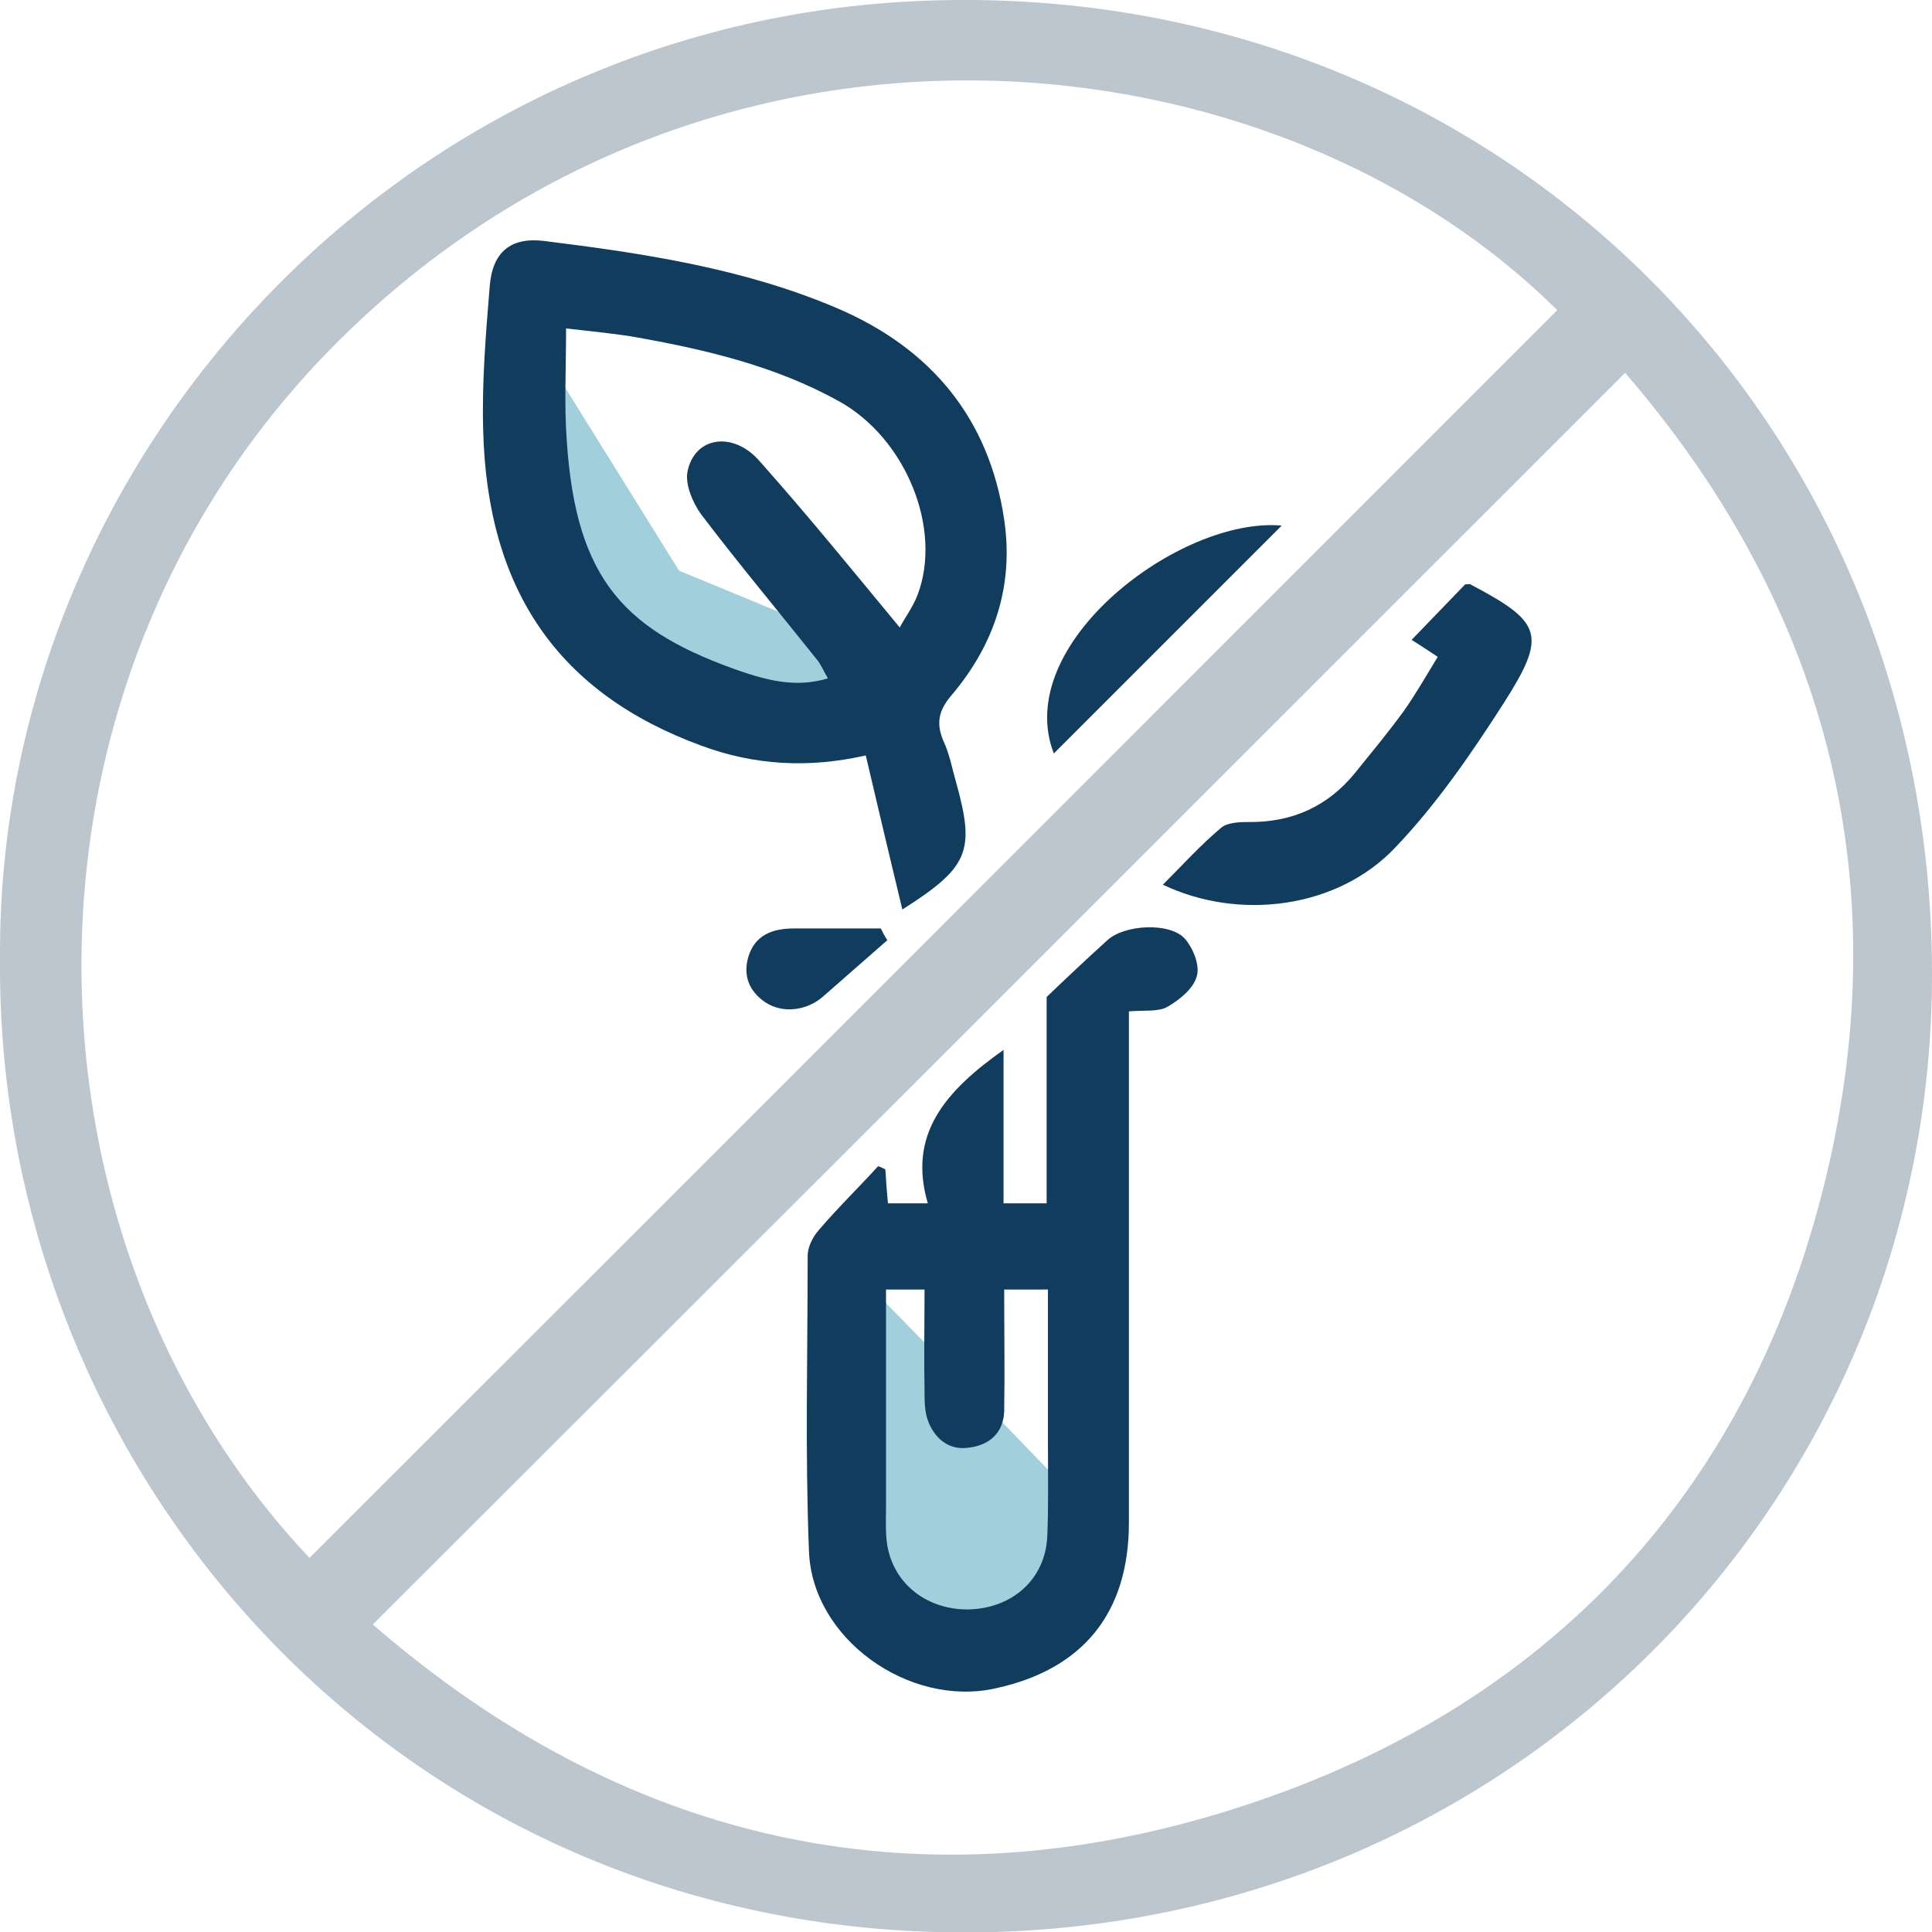
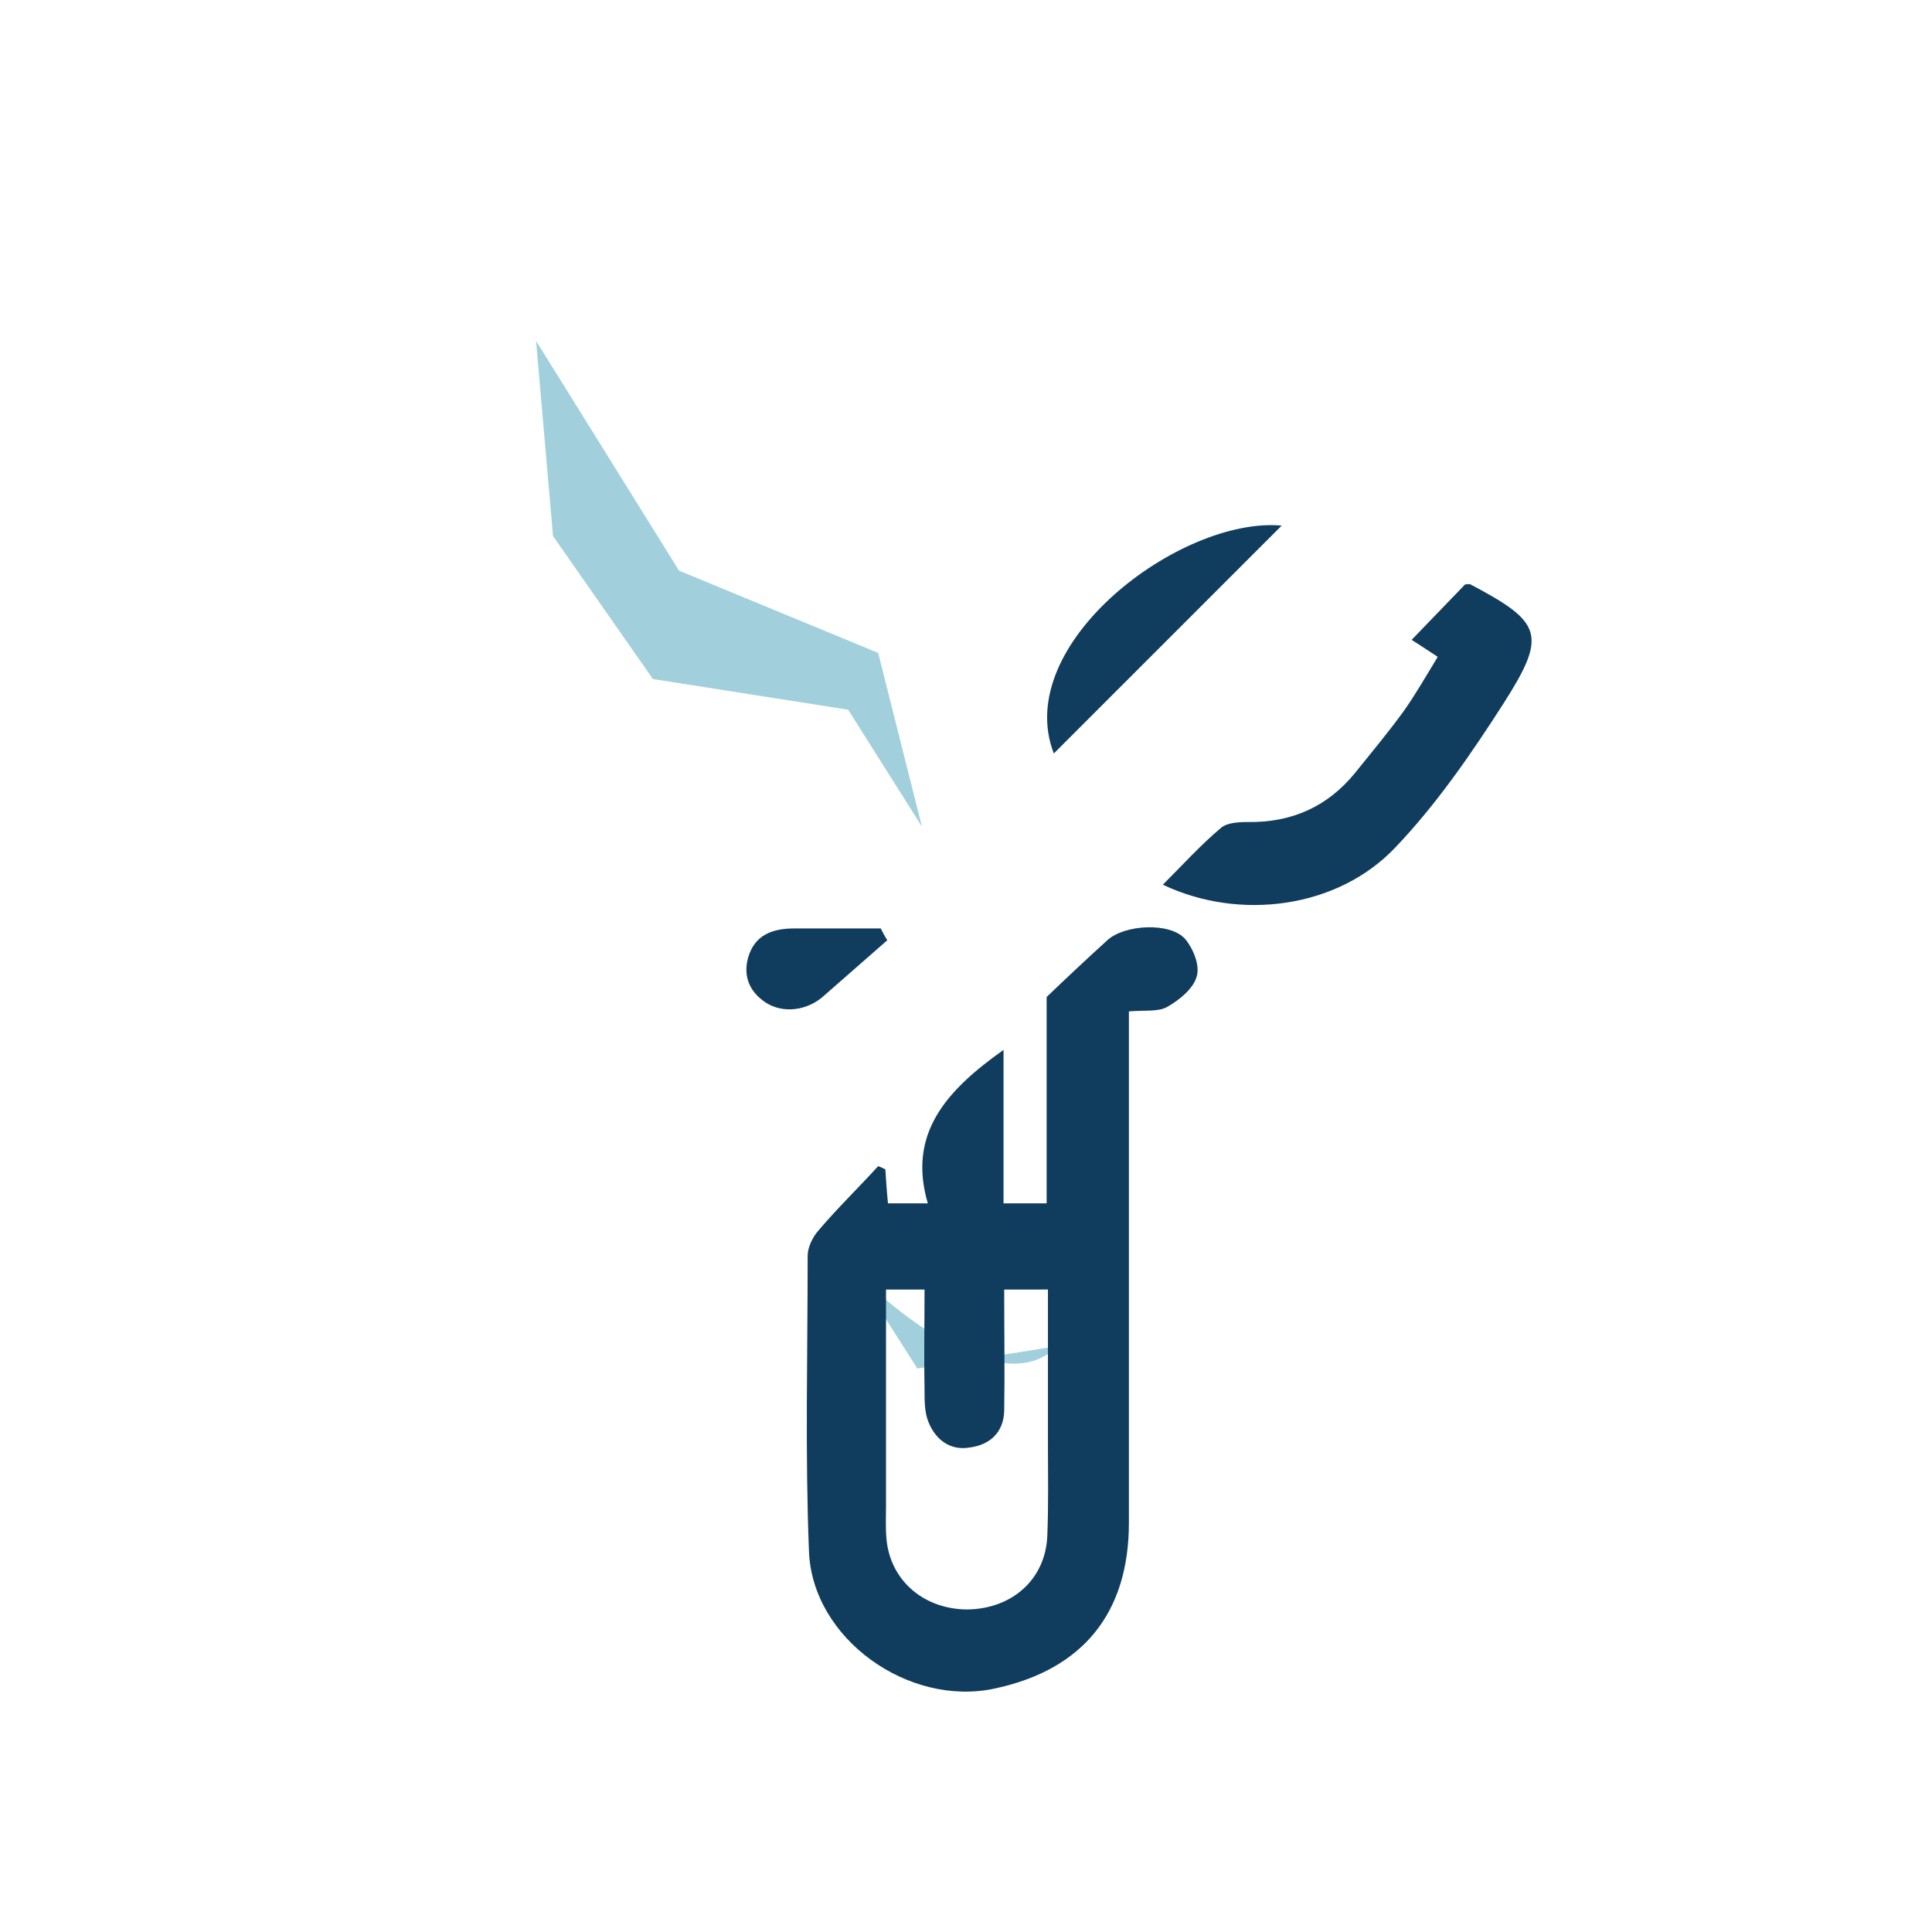
<svg xmlns="http://www.w3.org/2000/svg" version="1.1" id="Layer_1" x="0px" y="0px" viewBox="0 0 295.9 295.9" style="enable-background:new 0 0 295.9 295.9;" xml:space="preserve">
  <style type="text/css">
	.st0{fill:#F0F5F9;}
	.st1{fill:#B1BBC3;}
	.st2{fill:#FFFFFF;}
	.st3{opacity:0.44;}
	.st4{opacity:0.44;fill:url(#SVGID_3_);}
	.st5{fill:url(#SVGID_4_);}
	.st6{fill:url(#SVGID_5_);}
	.st7{fill:#F0F1F2;}
	.st8{fill:url(#SVGID_6_);}
	.st9{fill:#CBD0D4;}
	.st10{opacity:0.88;fill:#00616A;}
	.st11{fill:#D2802D;}
	.st12{fill:#198094;}
	.st13{fill:#0E808F;}
	.st14{fill:#0B3160;}
	.st15{fill:#158092;}
	.st16{fill:#0D3261;}
	.st17{fill:#118091;}
	.st18{fill:#0E3361;}
	.st19{fill:#0C808F;}
	.st20{fill:#0A305E;}
	.st21{fill:#0F3463;}
	.st22{fill:#0F8090;}
	.st23{fill:#0E3362;}
	.st24{fill:#092E5E;}
	.st25{fill:#143866;}
	.st26{fill:#A91836;}
	.st27{fill:#062D5D;}
	.st28{fill:#07808E;}
	.st29{fill:#103C5E;}
	.st30{fill:none;stroke:#D2802D;stroke-width:2;stroke-miterlimit:10;}
	.st31{fill:none;stroke:#FFFFFF;stroke-miterlimit:10;}
	.st32{opacity:0.19;fill:#103C5E;}
	.st33{opacity:0.38;fill:url(#SVGID_19_);}
	.st34{fill:none;stroke:#FFFFFF;stroke-width:2;stroke-miterlimit:10;}
	.st35{fill:#0080A1;}
	.st36{fill:url(#SVGID_20_);}
	.st37{clip-path:url(#SVGID_22_);}
	.st38{opacity:0.65;fill:url(#SVGID_25_);}
	.st39{fill:#7ABDCE;}
	.st40{fill:url(#SVGID_28_);}
	.st41{fill:url(#SVGID_29_);}
	.st42{clip-path:url(#SVGID_31_);}
	.st43{opacity:0.65;fill:url(#SVGID_34_);}
	.st44{fill:none;stroke:#0080A1;stroke-miterlimit:10;}
	.st45{opacity:0.44;fill:url(#SVGID_41_);}
	.st46{fill:#00616A;}
	.st47{fill:#DD802D;}
	.st48{fill:#7A7D80;}
	.st49{fill:#BCC6CE;}
	.st50{fill:#58230F;}
	.st51{fill:#83BC4E;}
	.st52{fill:#292728;}
	.st53{fill:#292627;}
	.st54{fill:#2A2728;}
	.st55{fill:#2A2829;}
	.st56{fill:#82BB4C;}
	.st57{fill:#C22240;}
	.st58{fill:#82BC4D;}
	.st59{fill:#D1E8EE;}
	.st60{fill:url(#SVGID_64_);}
	.st61{clip-path:url(#SVGID_66_);}
	.st62{opacity:0.65;fill:url(#SVGID_69_);}
	.st63{opacity:0.44;fill:url(#SVGID_72_);}
	.st64{opacity:0.2;fill:#0080A1;}
	.st65{fill:none;stroke:#103C5E;stroke-width:2;stroke-miterlimit:10;}
	.st66{stroke:#000000;stroke-width:5;stroke-miterlimit:10;}
	.st67{stroke:#000000;stroke-width:8;stroke-miterlimit:10;}
	.st68{fill:none;stroke:#FF00FF;stroke-width:8;stroke-miterlimit:10;}
	.st69{fill:none;stroke:#000000;stroke-width:8;stroke-miterlimit:10;}
	.st70{fill:none;stroke:#000000;stroke-width:14;stroke-miterlimit:10;}
	.st71{fill:none;stroke:#000000;stroke-width:15;stroke-miterlimit:10;}
	.st72{fill:none;stroke:#000000;stroke-width:15;stroke-miterlimit:10;stroke-dasharray:15.573,15.573;}
	.st73{fill:#A1D0DC;}
</style>
  <g>
-     <path class="st73" d="M131.2,195c0,2,0,43.8,0,43.8l9.3,14.6l20.6-3.3c0,0,7.3-15.9,6-17.9C165.8,230.2,131.2,195,131.2,195z" />
+     <path class="st73" d="M131.2,195l9.3,14.6l20.6-3.3c0,0,7.3-15.9,6-17.9C165.8,230.2,131.2,195,131.2,195z" />
    <polygon class="st73" points="82.1,52.2 84.7,82.1 100,104 129.9,108.7 141.2,126.6 134.5,100 104,87.4  " />
    <g id="l4o6FM.tif_3_">
      <g>
-         <path class="st49" d="M0,146.7C-0.4,70.3,60.9,3,142,0.1C227.9-3,295.8,63.3,295.9,149c0.1,79.3-62.2,144.4-143.4,146.9     C64.1,298.5-0.7,227.9,0,146.7z M248.9,57.1c-64.1,64.1-127.7,127.7-191.8,191.7c38,33,82.2,43.4,130.1,28.8     c50.2-15.3,82.6-50.2,93.5-101.9C290,131.3,278.4,91.3,248.9,57.1z M47.4,238.6c63.9-63.8,127.5-127.5,191.1-191.1     c-43.3-42.9-128-51.9-185.1,3.2C-1.4,103.5,1.1,189.6,47.4,238.6z" />
        <path class="st29" d="M135.6,179.1c0.1,1.6,0.2,3.2,0.4,5.2c1.8,0,3.5,0,6.1,0c-3.1-10.6,2.7-17.2,11.6-23.5c0,8.2,0,15.7,0,23.5     c2.8,0,4.5,0,6.6,0c0-10.3,0-20.5,0-31.6c2.7-2.6,6-5.7,9.3-8.7c2.6-2.4,9.6-2.8,11.9-0.2c1.2,1.4,2.3,4,1.8,5.7     c-0.5,1.9-2.6,3.6-4.5,4.7c-1.4,0.8-3.5,0.5-5.9,0.7c0,1.9,0,3.7,0,5.5c0,24.3,0,48.5,0,72.8c0,13.8-7,22.5-20.5,25.4     c-13.2,2.9-28-7.6-28.5-21c-0.6-15.1-0.2-30.2-0.2-45.3c0-1.3,0.8-2.9,1.7-3.9c2.9-3.4,6.1-6.5,9.1-9.8     C134.8,178.7,135.2,178.9,135.6,179.1z M153.8,197.5c0,6.4,0.1,12.5,0,18.6c-0.1,3.3-2.2,5.2-5.3,5.6c-3,0.5-5.2-1.2-6.3-3.9     c-0.6-1.5-0.6-3.2-0.6-4.9c-0.1-5.1,0-10.2,0-15.4c-2.1,0-3.8,0-5.9,0c0,11.2,0,22.1,0,33c0,1.8-0.1,3.7,0.1,5.5     c0.7,6.2,5.8,10.5,12.4,10.5c6.8-0.1,11.9-4.6,12.2-11.2c0.2-4.8,0.1-9.6,0.1-14.4c0-7.7,0-15.5,0-23.4     C158.3,197.5,156.7,197.5,153.8,197.5z" />
        <path class="st29" d="M224.4,89.5c0.5,0,0.7-0.1,0.8,0c11,5.8,11.8,7.7,5.1,18.2c-5,7.8-10.3,15.5-16.6,22.1     c-8.8,9.3-23.8,11.3-35.6,5.7c3-3,5.8-6.1,8.9-8.7c0.9-0.8,2.7-0.9,4.1-0.9c6.8,0.1,12.3-2.4,16.5-7.6c2.5-3.1,5-6.1,7.4-9.4     c1.7-2.4,3.2-5,5.2-8.3c-1.4-0.9-2.7-1.8-4-2.6C219.1,95,221.8,92.2,224.4,89.5z" />
-         <path class="st29" d="M138.2,139.3c-1.9-7.9-3.7-15.5-5.6-23.6c-8.8,2-17.1,1.5-25.2-1.5c-21.8-8-32.8-23.7-33.4-48.4     c-0.2-7.3,0.4-14.6,1-21.9c0.4-5.3,3.2-7.6,8.3-7c15.3,1.9,30.6,4.2,44.9,10.3c14.3,6.1,23.3,16.8,25.6,32.4     c1.5,10.1-1.5,19.1-8,26.8c-2,2.3-2.5,4.3-1.3,7.1c0.9,1.9,1.3,4.1,1.9,6.2C149.4,130.4,148.4,132.8,138.2,139.3z M137.8,96.1     c0.8-1.5,2-3.1,2.7-4.9c3.9-10.1-1.7-24.1-12.1-29.8c-9.6-5.3-20.1-7.8-30.7-9.7c-3.3-0.6-6.8-0.9-11-1.4     c0,6.2-0.3,11.7,0.1,17.1C88.2,89,95.8,96.8,114,103c4,1.3,8.1,2.3,12.8,0.9c-0.7-1.2-1.1-2.2-1.7-2.9     c-5.9-7.4-12-14.7-17.7-22.2c-1.3-1.8-2.5-4.6-2.1-6.6c1.1-5.4,7.1-6.2,11.1-1.5C123.7,78.9,130.6,87.4,137.8,96.1z" />
        <path class="st29" d="M161.4,115.4c-6.5-16.8,19.4-36.3,34.9-34.9C184.8,92,173,103.8,161.4,115.4z" />
        <path class="st29" d="M135.9,144c-3.2,2.8-6.5,5.7-9.7,8.5c-2.5,2.3-6.3,2.8-9,1c-2.5-1.7-3.4-4.1-2.6-6.9c1-3.4,3.7-4.4,7-4.4     c4.4,0,8.9,0,13.3,0C135.2,142.8,135.5,143.4,135.9,144z" />
      </g>
    </g>
  </g>
</svg>